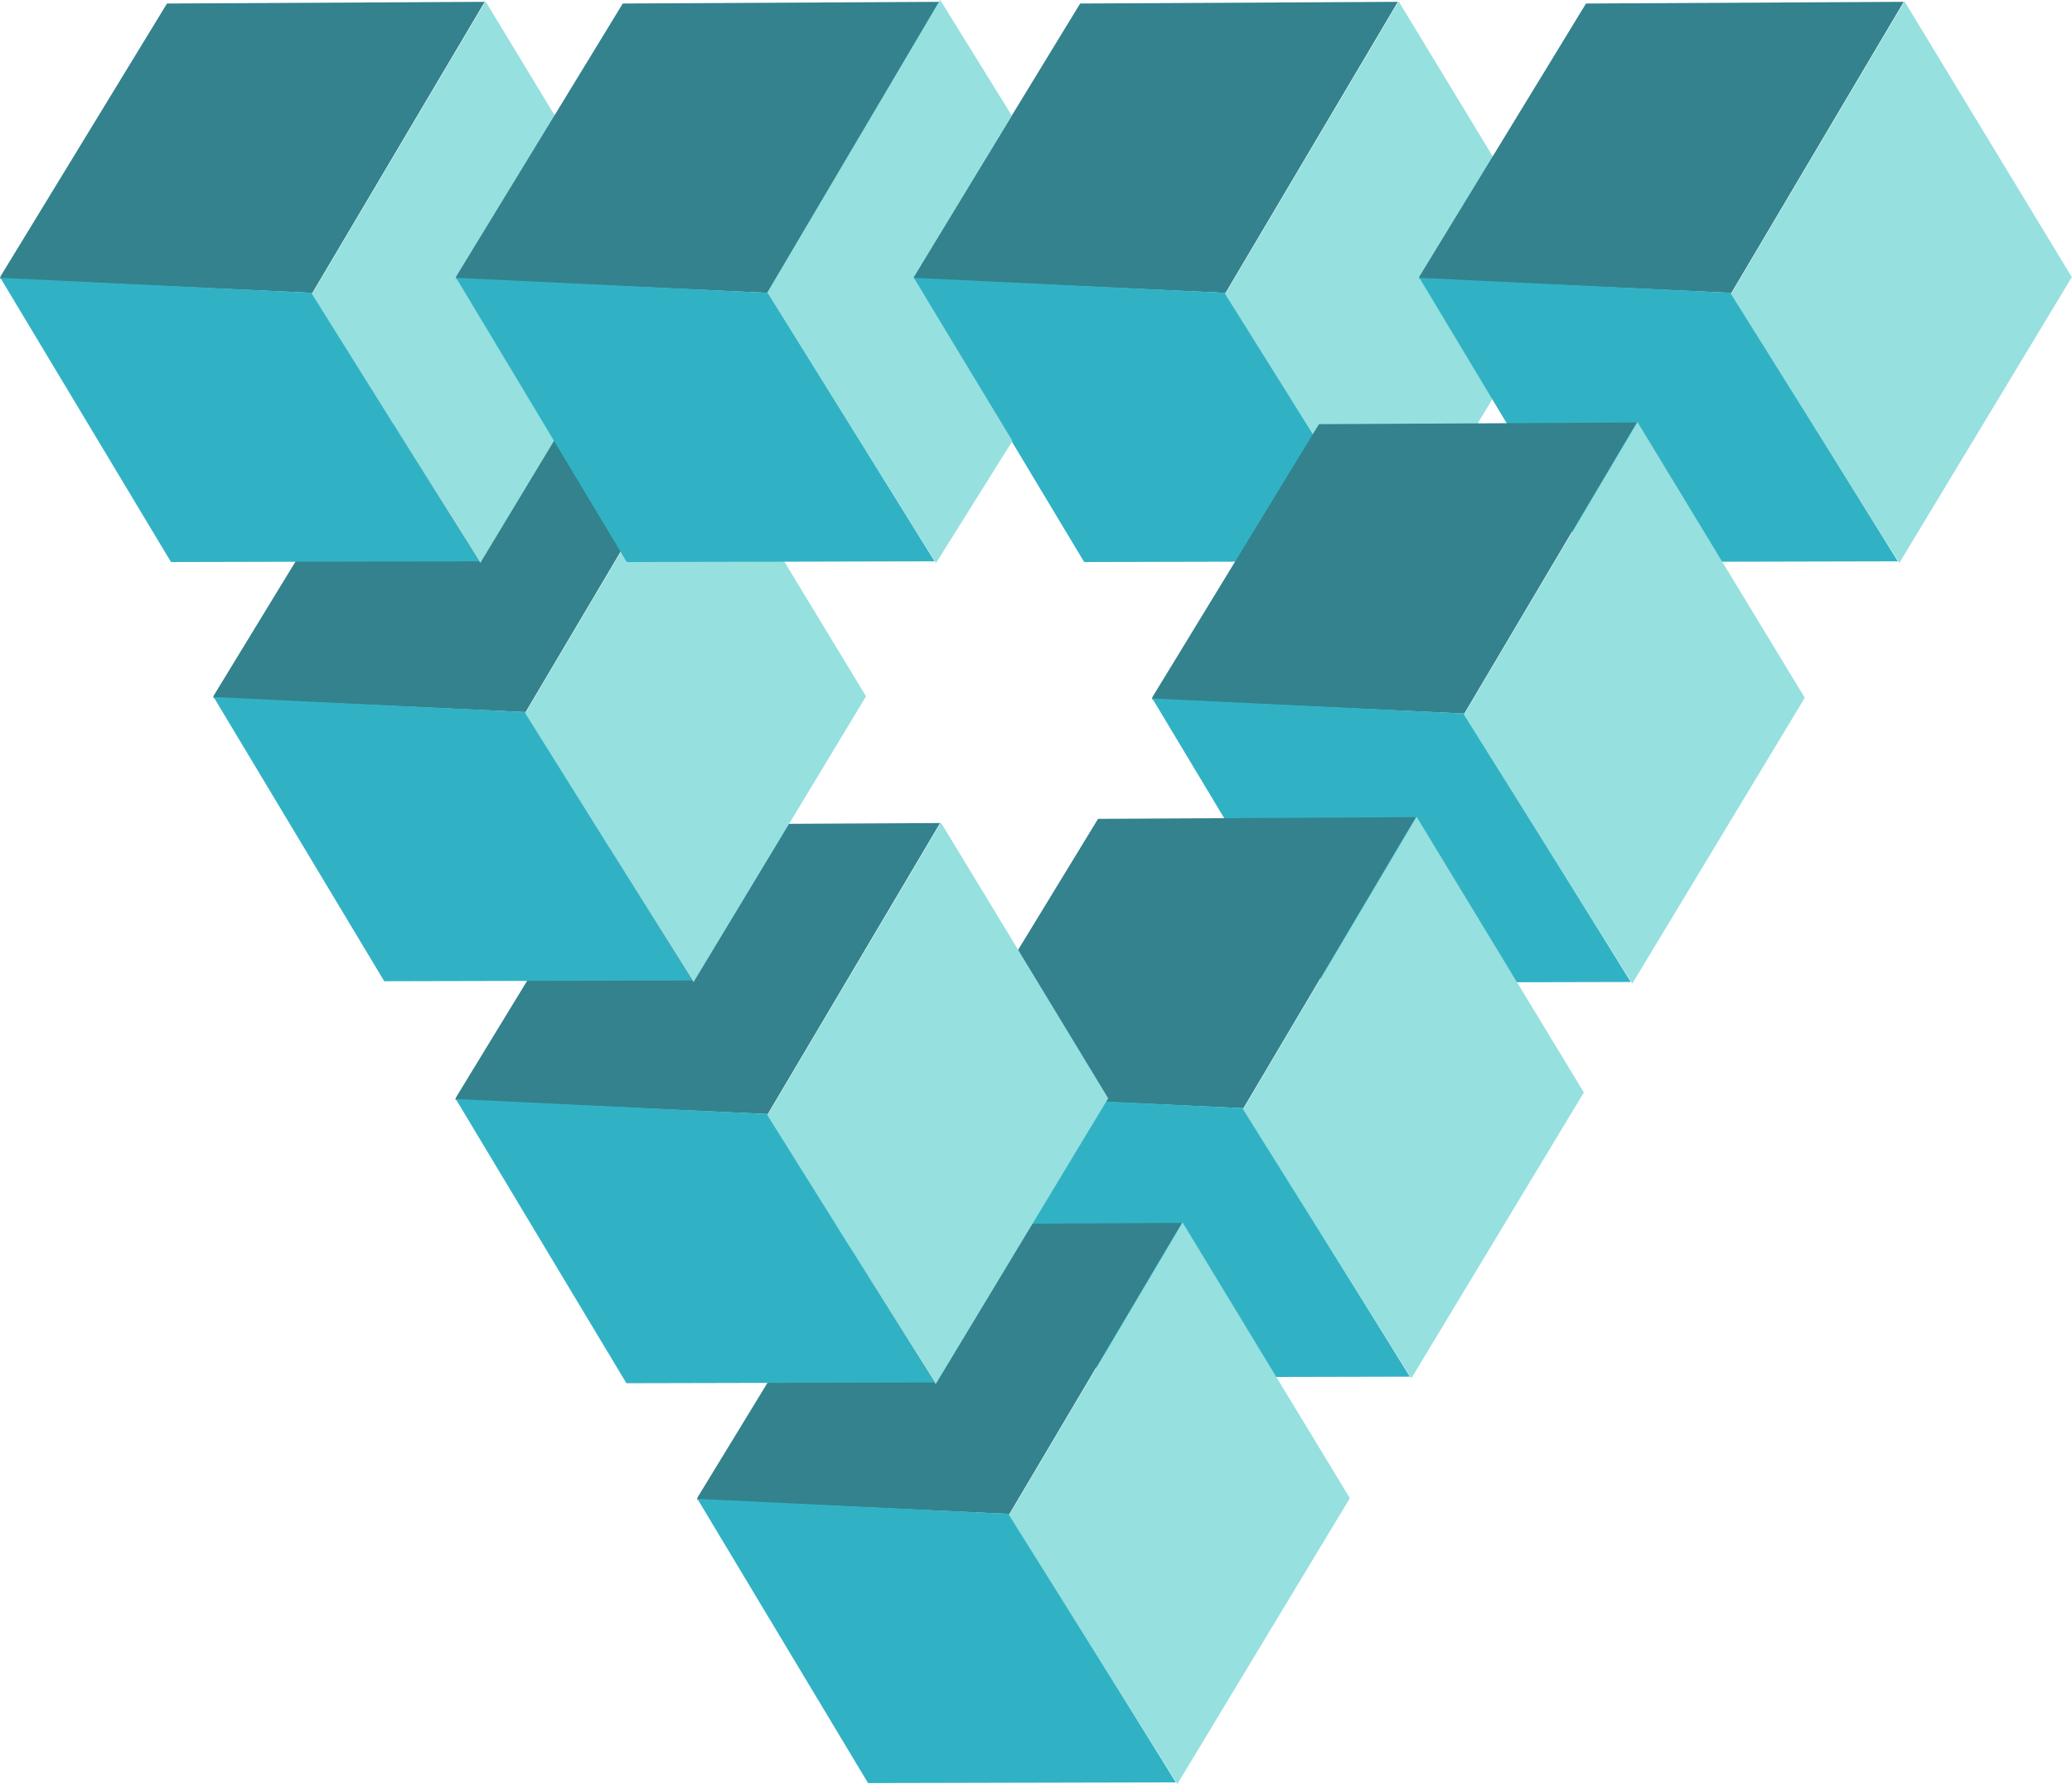
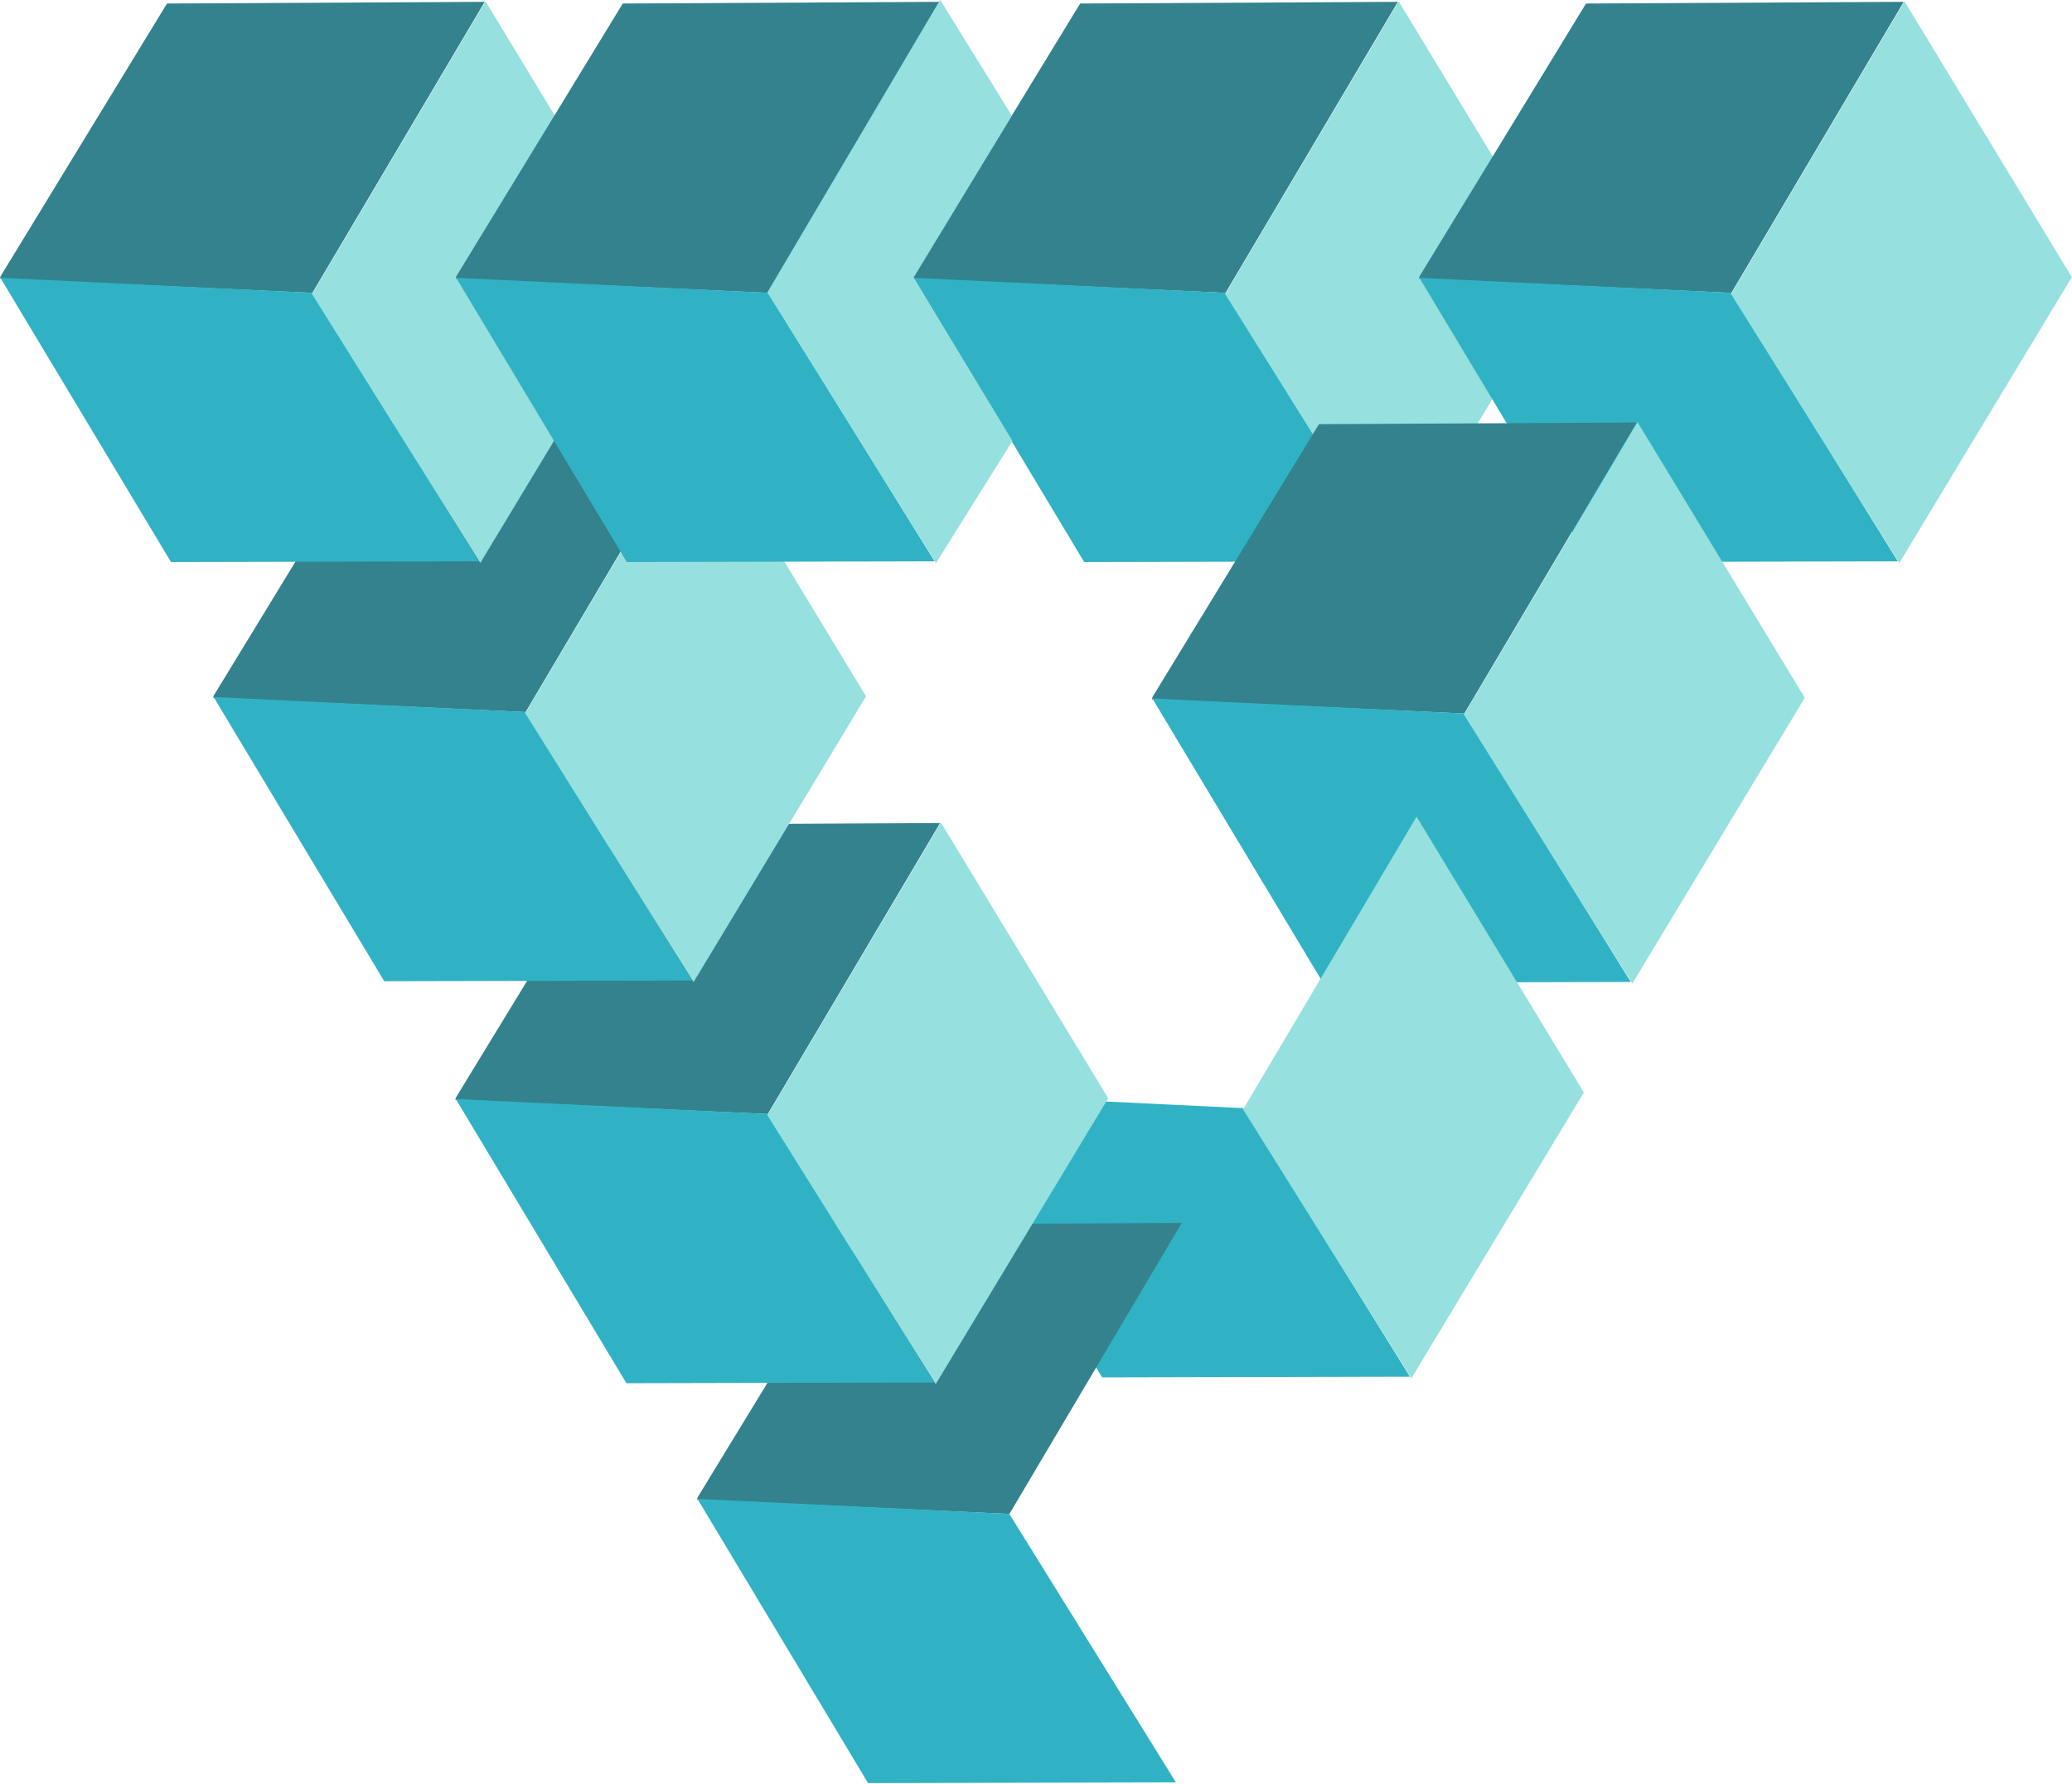
<svg xmlns="http://www.w3.org/2000/svg" viewBox="8.575 42.887 481.893 414.857">
  <g style="" transform="matrix(6.637, 0, 0, 6.637, -637.114, -694.607)">
    <title>Logo</title>
    <g style="" transform="matrix(1, 0, 0, 1, 1.234, -0.121)">
      <title>Top Right</title>
      <g transform="matrix(1, 0, 0, 1, -88.994, -8.942)">
        <polyline style="fill: rgb(51, 130, 142);" points="217.066 129.859 222.897 120.305 234.031 120.246 227.991 130.442 217.042 129.943" />
        <polyline style="fill: rgb(49, 178, 196);" points="223.01 139.826 217.058 129.914 227.988 130.44 233.826 139.847 223.042 139.872" />
        <polyline style="fill: rgb(150, 224, 223);" points="227.991 130.467 234.059 120.23 239.921 129.89 233.877 139.903 227.963 130.458" />
      </g>
      <g transform="matrix(1, 0, 0, 1, -71.268, -8.942)">
        <polyline style="fill: rgb(51, 130, 142);" points="217.066 129.859 222.897 120.305 234.031 120.246 227.991 130.442 217.042 129.943" />
        <polyline style="fill: rgb(49, 178, 196);" points="223.01 139.826 217.058 129.914 227.988 130.44 233.826 139.847 223.042 139.872" />
        <polyline style="fill: rgb(150, 224, 223);" points="227.991 130.467 234.059 120.23 239.921 129.89 233.877 139.903 227.963 130.458" />
      </g>
    </g>
    <g style="">
      <title>Right</title>
      <g transform="matrix(1, 0, 0, 1, -79.392, 5.674)" style="">
        <polyline style="fill: rgb(51, 130, 142);" points="217.066 129.859 222.897 120.305 234.031 120.246 227.991 130.442 217.042 129.943" />
        <polyline style="fill: rgb(49, 178, 196);" points="223.01 139.826 217.058 129.914 227.988 130.44 233.826 139.847 223.042 139.872" />
        <polyline style="fill: rgb(150, 224, 223);" points="227.991 130.467 234.059 120.23 239.921 129.89 233.877 139.903 227.963 130.458" />
      </g>
      <g transform="matrix(1, 0, 0, 1, -87.133, 19.501)" style="">
-         <polyline style="fill: rgb(51, 130, 142);" points="217.066 129.859 222.897 120.305 234.031 120.246 227.991 130.442 217.042 129.943" />
        <polyline style="fill: rgb(49, 178, 196);" points="223.01 139.826 217.058 129.914 227.988 130.44 233.826 139.847 223.042 139.872" />
        <polyline style="fill: rgb(150, 224, 223);" points="227.991 130.467 234.059 120.23 239.921 129.89 233.877 139.903 227.963 130.458" />
      </g>
    </g>
    <g style="">
      <title>Left</title>
      <g transform="matrix(1, 0, 0, 1, -95.333, 33.715)" style="">
        <polyline style="fill: rgb(51, 130, 142);" points="217.066 129.859 222.897 120.305 234.031 120.246 227.991 130.442 217.042 129.943" />
        <polyline style="fill: rgb(49, 178, 196);" points="223.01 139.826 217.058 129.914 227.988 130.44 233.826 139.847 223.042 139.872" />
-         <polyline style="fill: rgb(150, 224, 223);" points="227.991 130.467 234.059 120.23 239.921 129.89 233.877 139.903 227.963 130.458" />
      </g>
      <g transform="matrix(1, 0, 0, 1, -103.801, 19.706)" style="">
        <polyline style="fill: rgb(51, 130, 142);" points="217.066 129.859 222.897 120.305 234.031 120.246 227.991 130.442 217.042 129.943" />
        <polyline style="fill: rgb(49, 178, 196);" points="223.01 139.826 217.058 129.914 227.988 130.44 233.826 139.847 223.042 139.872" />
        <polyline style="fill: rgb(150, 224, 223);" points="227.991 130.467 234.059 120.23 239.921 129.89 233.877 139.903 227.963 130.458" />
      </g>
      <g transform="matrix(1, 0, 0, 1, -112.287, 5.623)">
        <polyline style="fill: rgb(51, 130, 142);" points="217.066 129.859 222.897 120.305 234.031 120.246 227.991 130.442 217.042 129.943" />
        <polyline style="fill: rgb(49, 178, 196);" points="223.01 139.826 217.058 129.914 227.988 130.44 233.826 139.847 223.042 139.872" />
        <polyline style="fill: rgb(150, 224, 223);" points="227.991 130.467 234.059 120.23 239.921 129.89 233.877 139.903 227.963 130.458" />
      </g>
    </g>
    <g transform="matrix(1, 0, 0, 1, 1.234, -0.121)">
      <title>Top Left</title>
      <g transform="matrix(1, 0, 0, 1, -120.993, -8.942)" style="">
        <polyline style="fill: rgb(51, 130, 142);" points="217.066 129.859 222.897 120.305 234.031 120.246 227.991 130.442 217.042 129.943" />
        <polyline style="fill: rgb(49, 178, 196);" points="223.01 139.826 217.058 129.914 227.988 130.44 233.826 139.847 223.042 139.872" />
        <polyline style="fill: rgb(150, 224, 223);" points="227.991 130.467 234.059 120.23 239.921 129.89 233.877 139.903 227.963 130.458" />
      </g>
      <g transform="matrix(1, 0, 0, 1, -105.022, -8.942)" style="">
        <polyline style="fill: rgb(51, 130, 142);" points="217.066 129.859 222.897 120.305 234.031 120.246 227.991 130.442 217.042 129.943" />
        <polyline style="fill: rgb(49, 178, 196);" points="223.01 139.826 217.058 129.914 227.988 130.44 233.826 139.847 223.042 139.872" />
        <polyline style="fill: rgb(150, 224, 223);" points="233.875 139.906 236.552 135.629 233.088 129.907 236.531 124.232 234.018 120.177 227.964 130.426 233.776 139.75" />
      </g>
    </g>
  </g>
</svg>